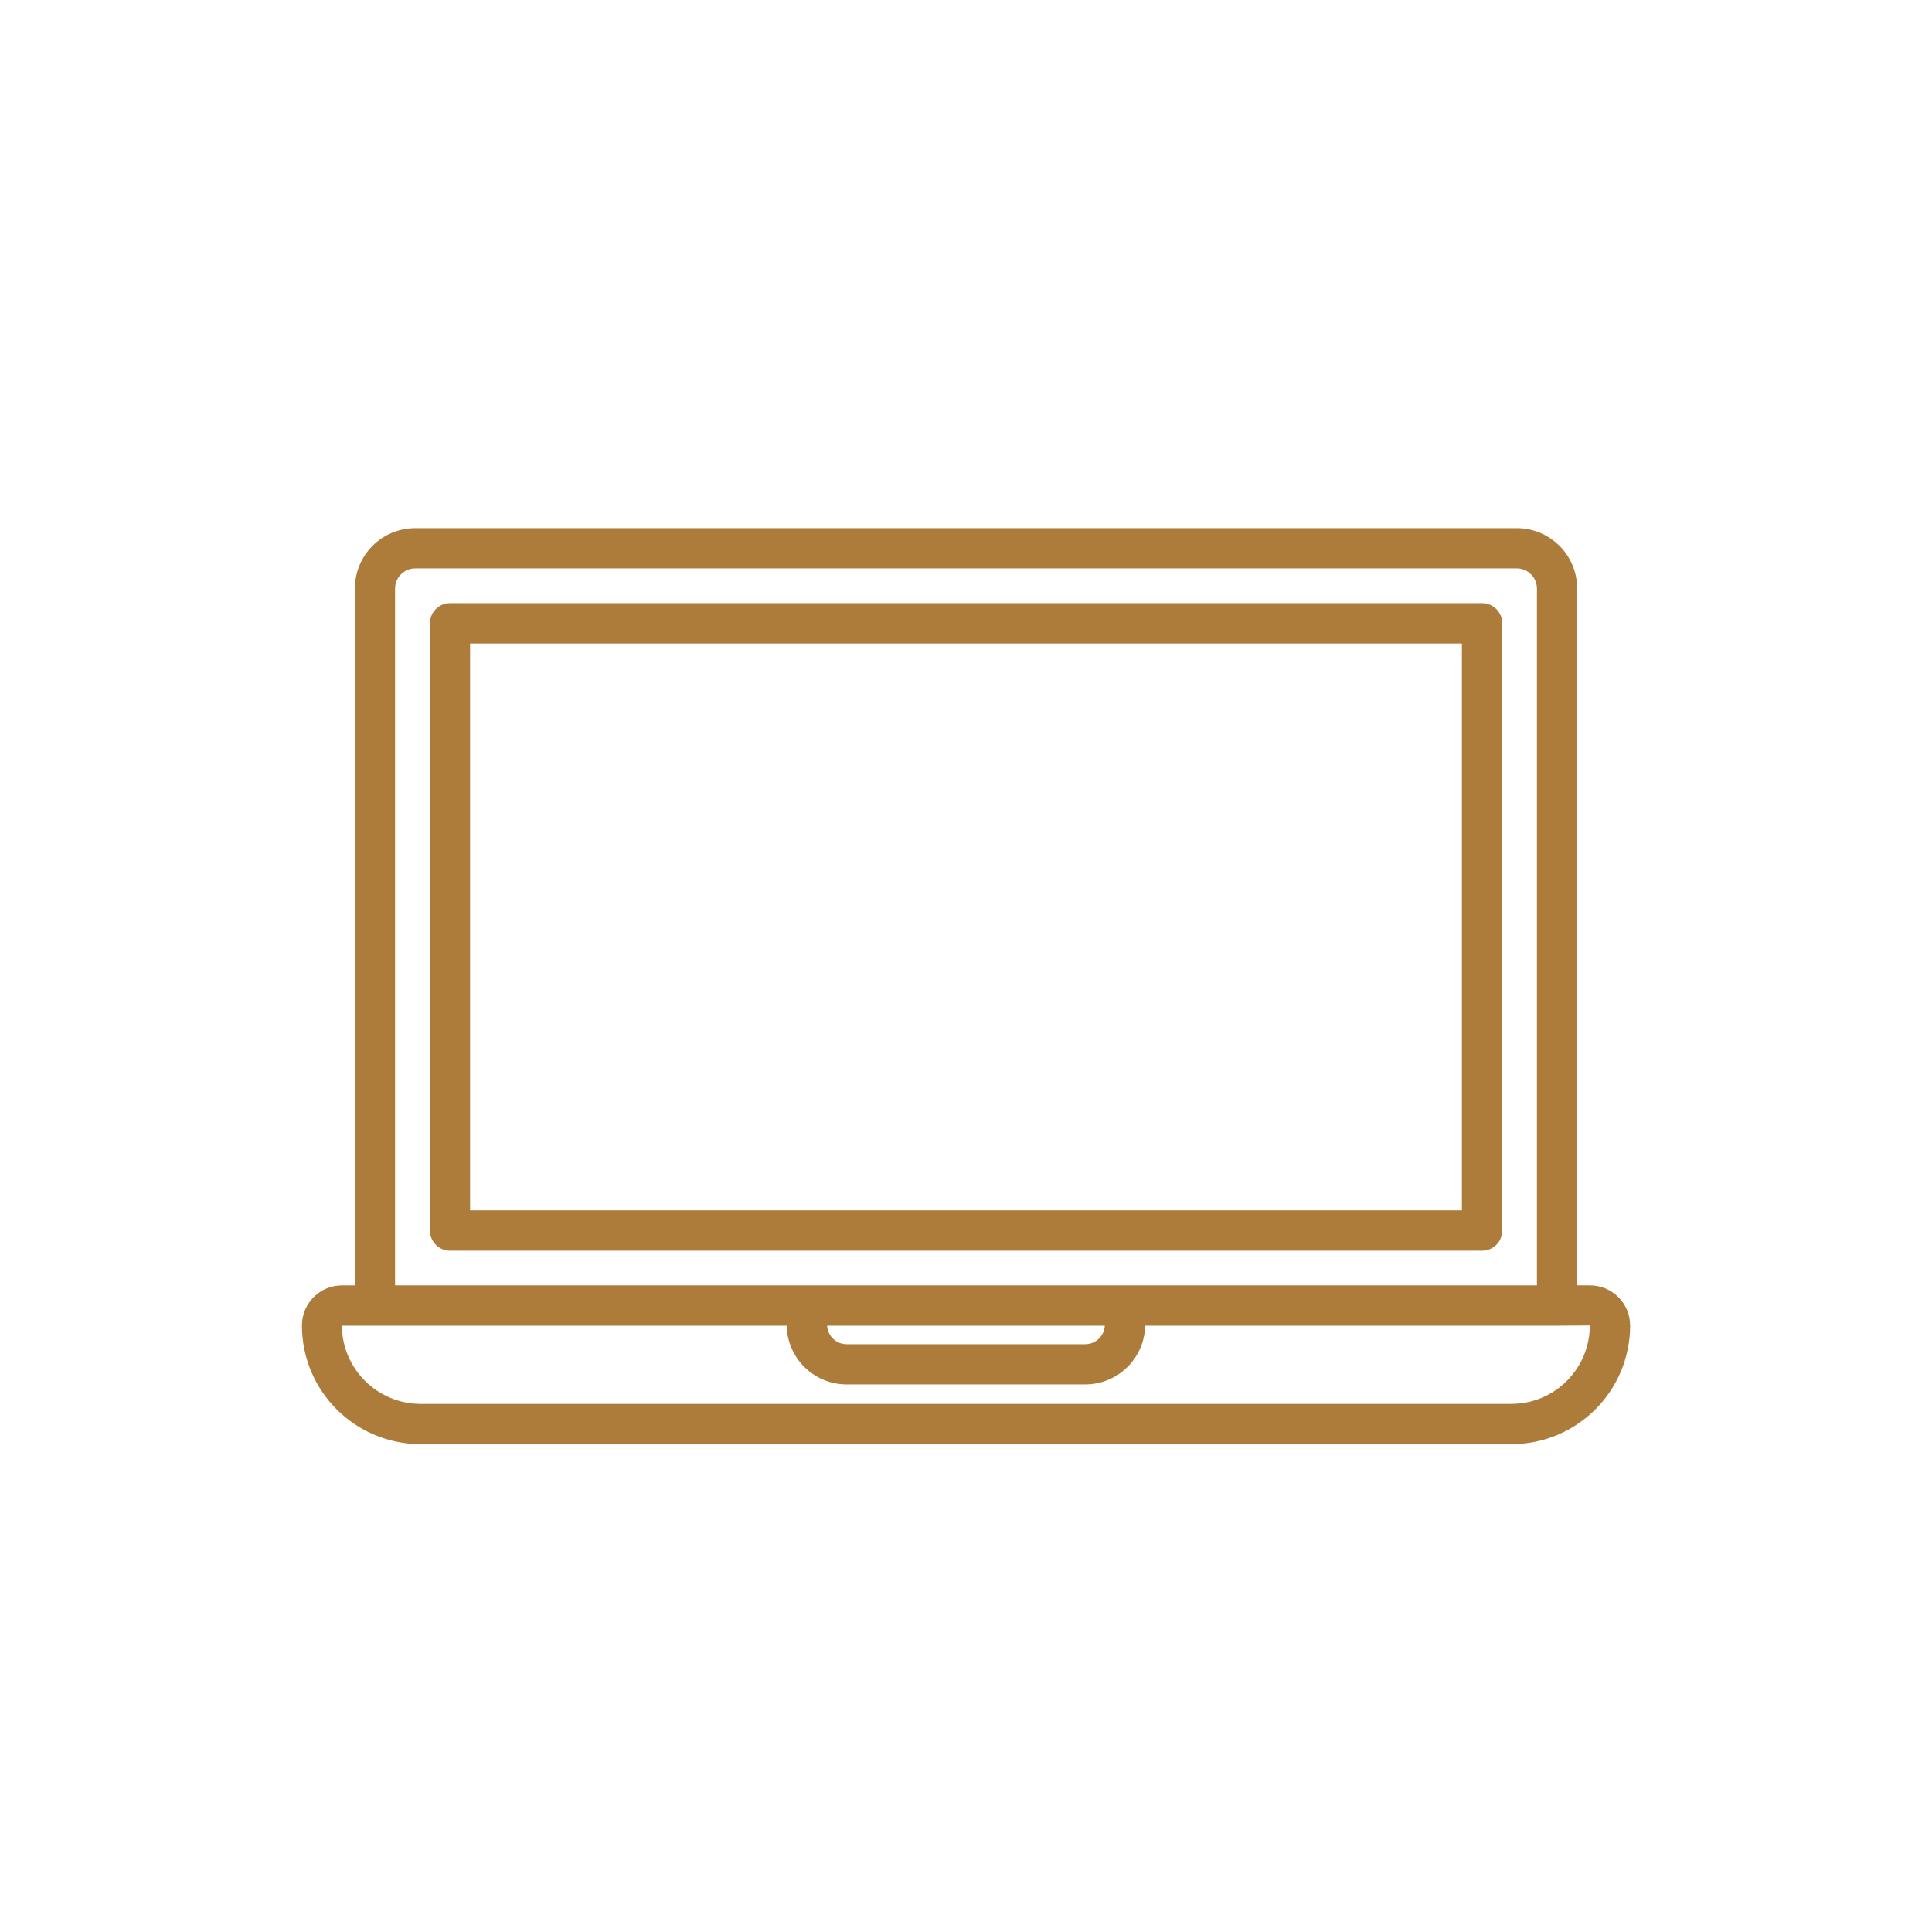
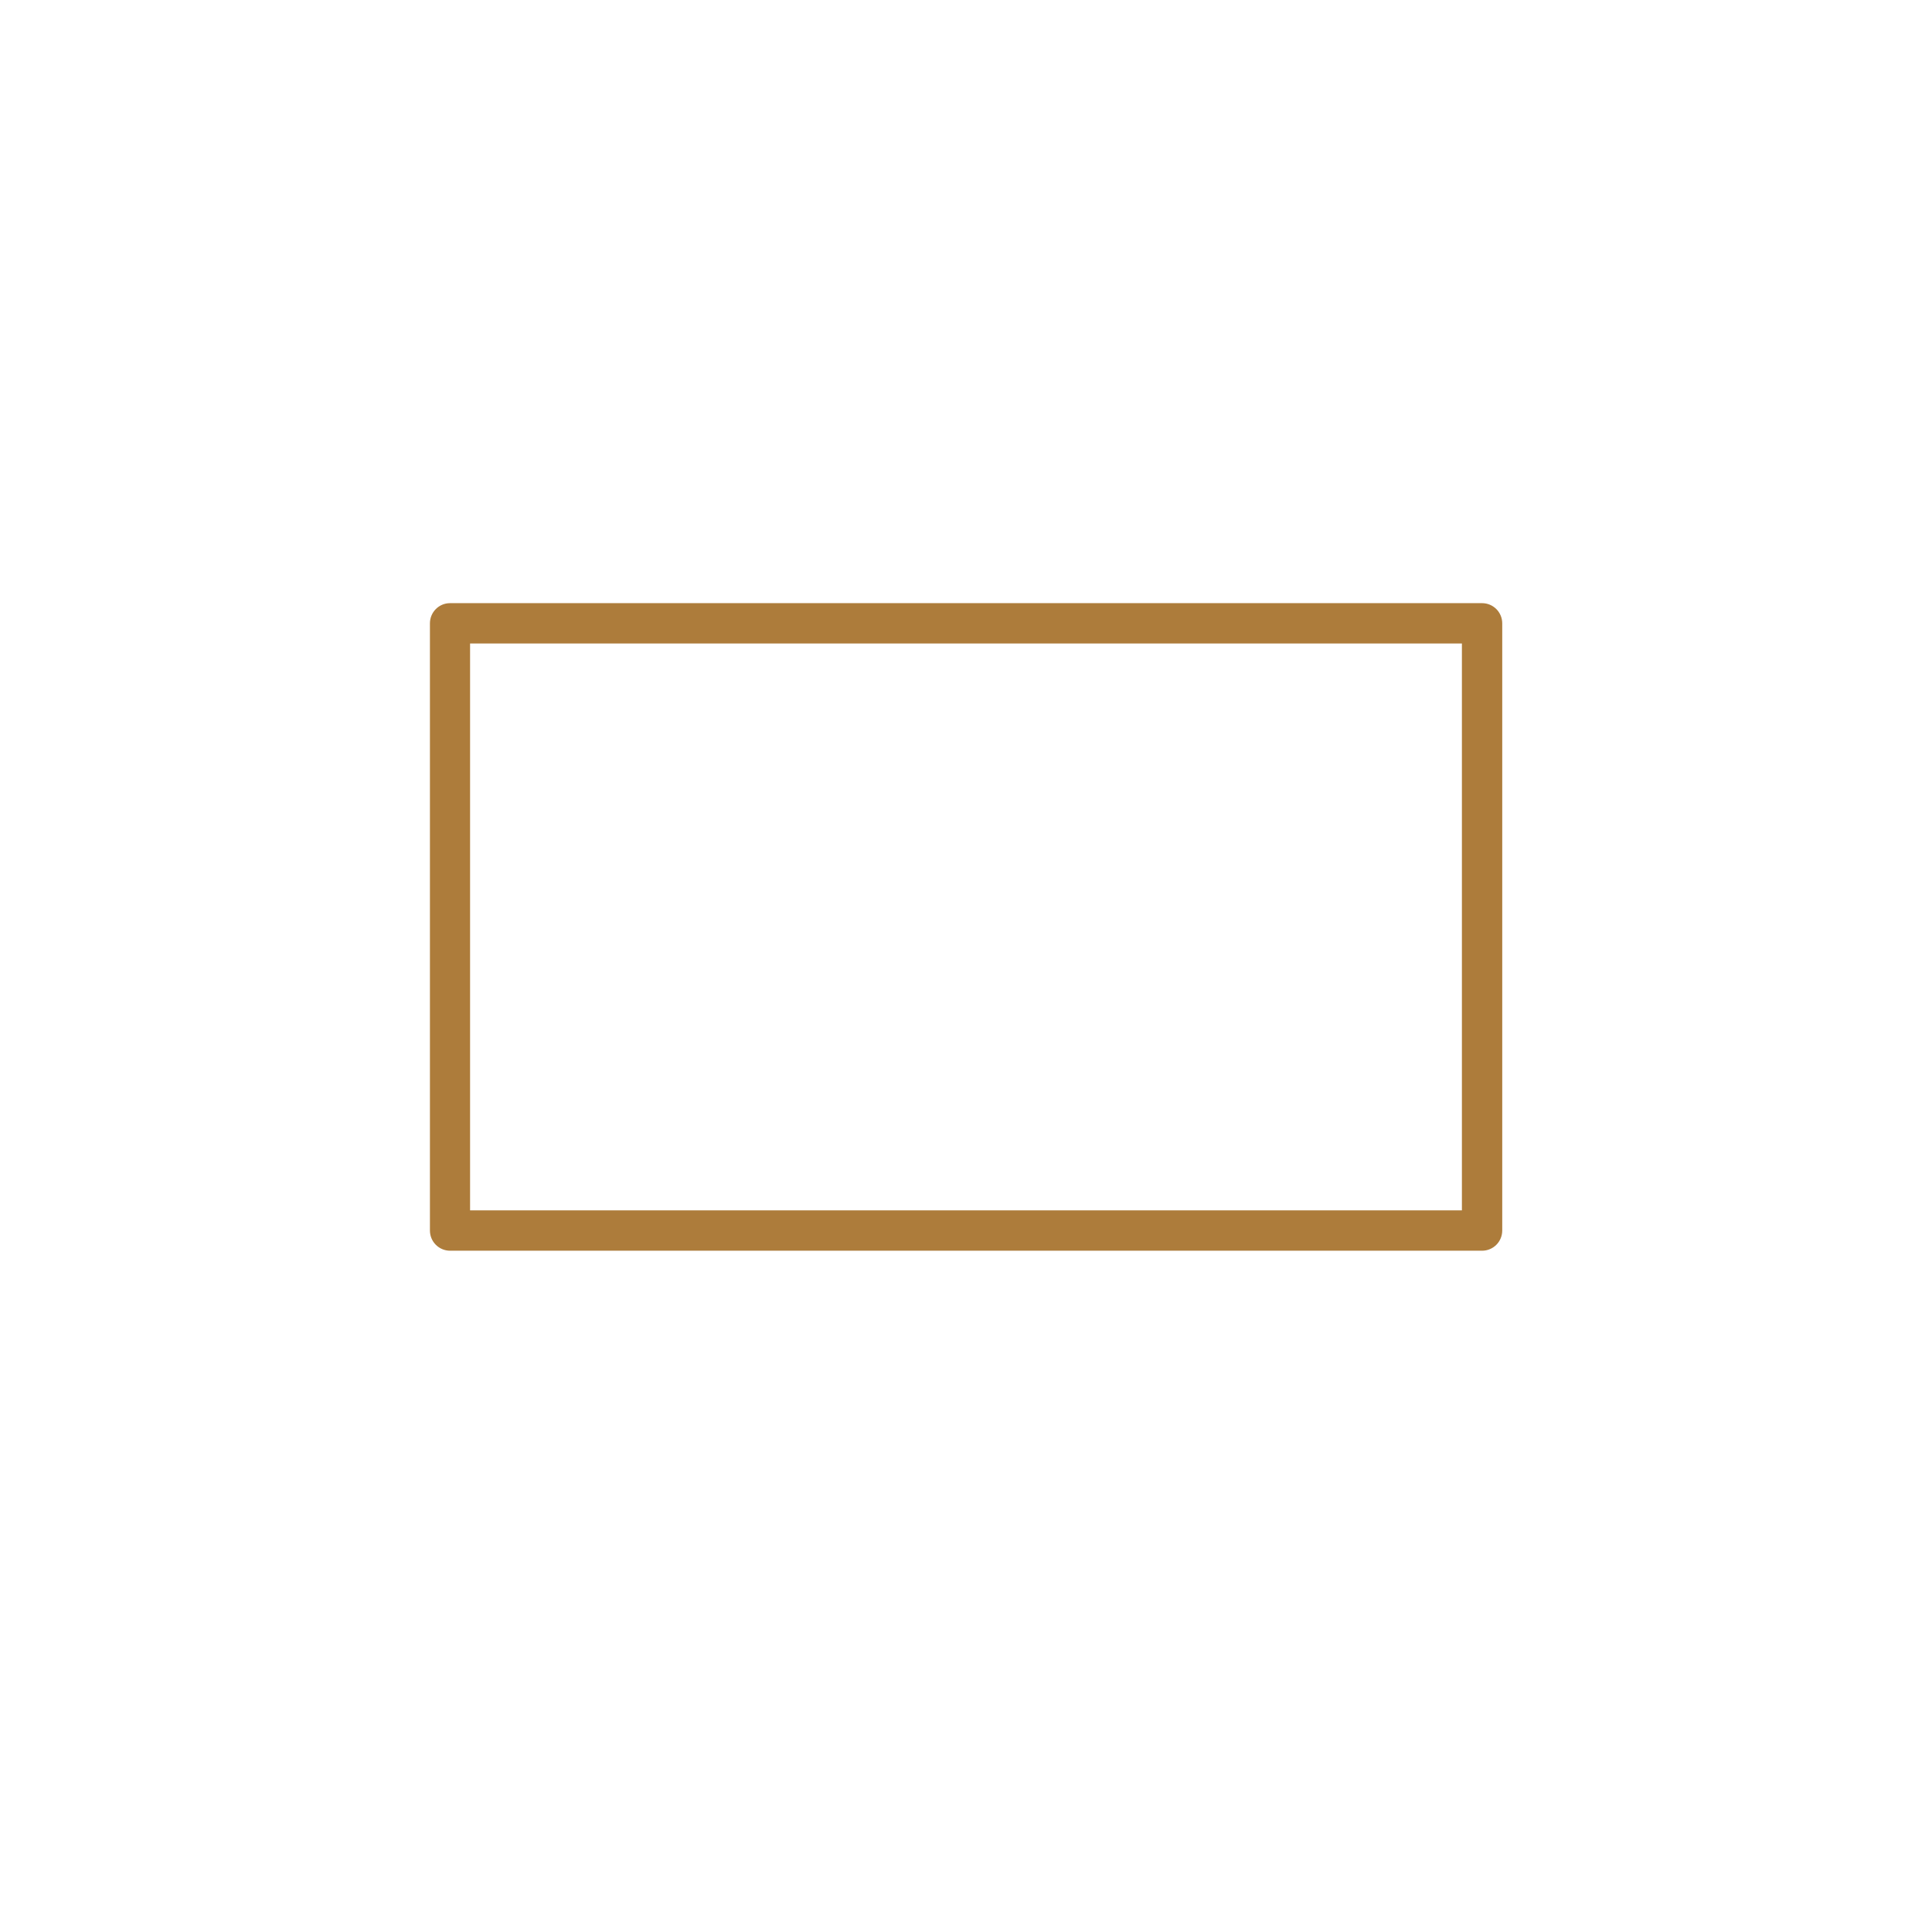
<svg xmlns="http://www.w3.org/2000/svg" width="128pt" height="128pt" viewBox="0 0 128 128">
  <path d="m98.191 39.961h-68.379c-0.734 0-1.328 0.602-1.328 1.336v40.23c0 0.355 0.141 0.695 0.391 0.945s0.59 0.391 0.941 0.391h68.379c0.352 0 0.691-0.141 0.941-0.391s0.391-0.59 0.391-0.945v-40.23c0-0.355-0.141-0.695-0.391-0.945s-0.59-0.391-0.941-0.391zm-1.336 40.23h-65.711v-37.559h65.711z" fill="#ad7c3b" />
-   <path d="m105.35 85.16h-0.855l-0.004-46.168c0-2.211-1.789-4-4-4h-72.98c-2.211 0-4 1.789-4 4v46.168h-0.859c-1.461 0.004-2.648 1.191-2.648 2.656 0 4.344 3.519 7.863 7.863 7.863h72.27c4.344 0 7.863-3.519 7.863-7.863 0-1.465-1.191-2.648-2.648-2.656zm-79.176-46.168c0-0.734 0.602-1.336 1.336-1.336h72.98c0.355 0 0.695 0.145 0.945 0.395s0.391 0.586 0.391 0.941v46.168h-75.652zm47.023 48.84c-0.039 0.684-0.602 1.219-1.289 1.227h-15.82c-0.691-0.004-1.25-0.539-1.289-1.227zm26.934 5.18h-72.27c-2.863-0.004-5.191-2.32-5.211-5.18h29.469c0.047 2.156 1.805 3.887 3.965 3.891h15.82c2.16-0.004 3.922-1.734 3.965-3.891h27.281l2.18-0.016c-0.004 2.871-2.328 5.195-5.199 5.195z" fill="#ad7c3b" />
</svg>